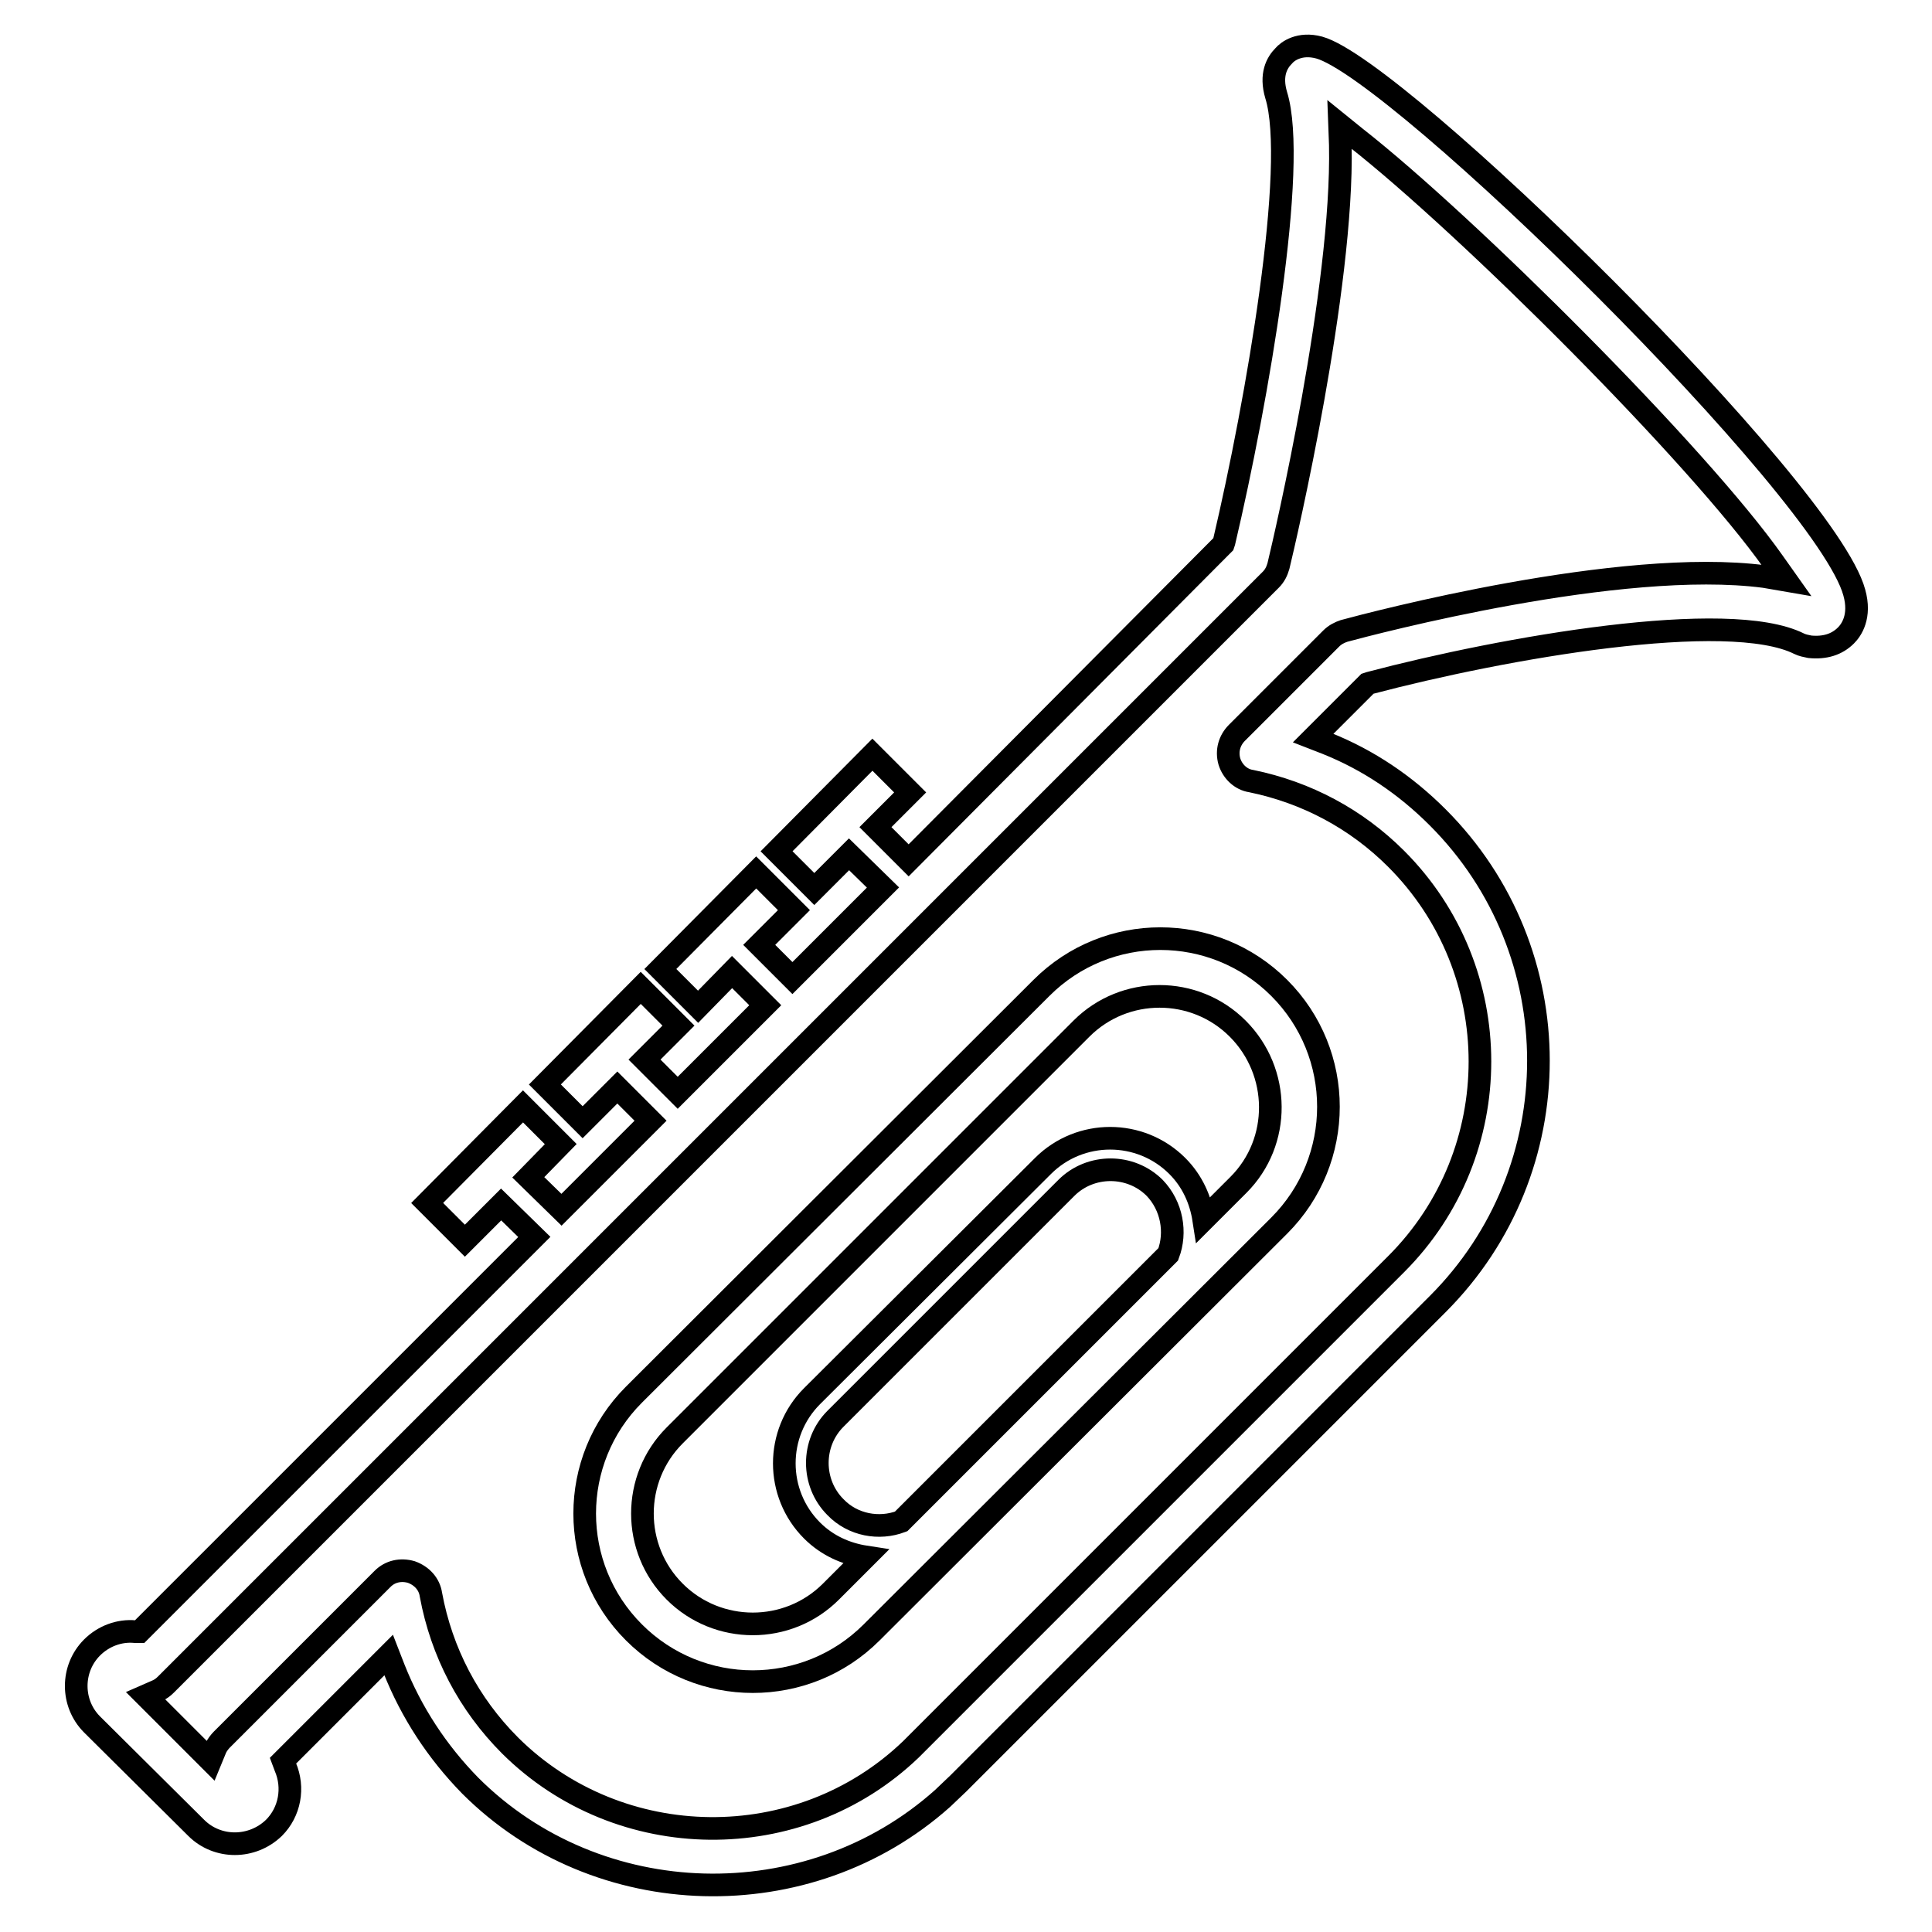
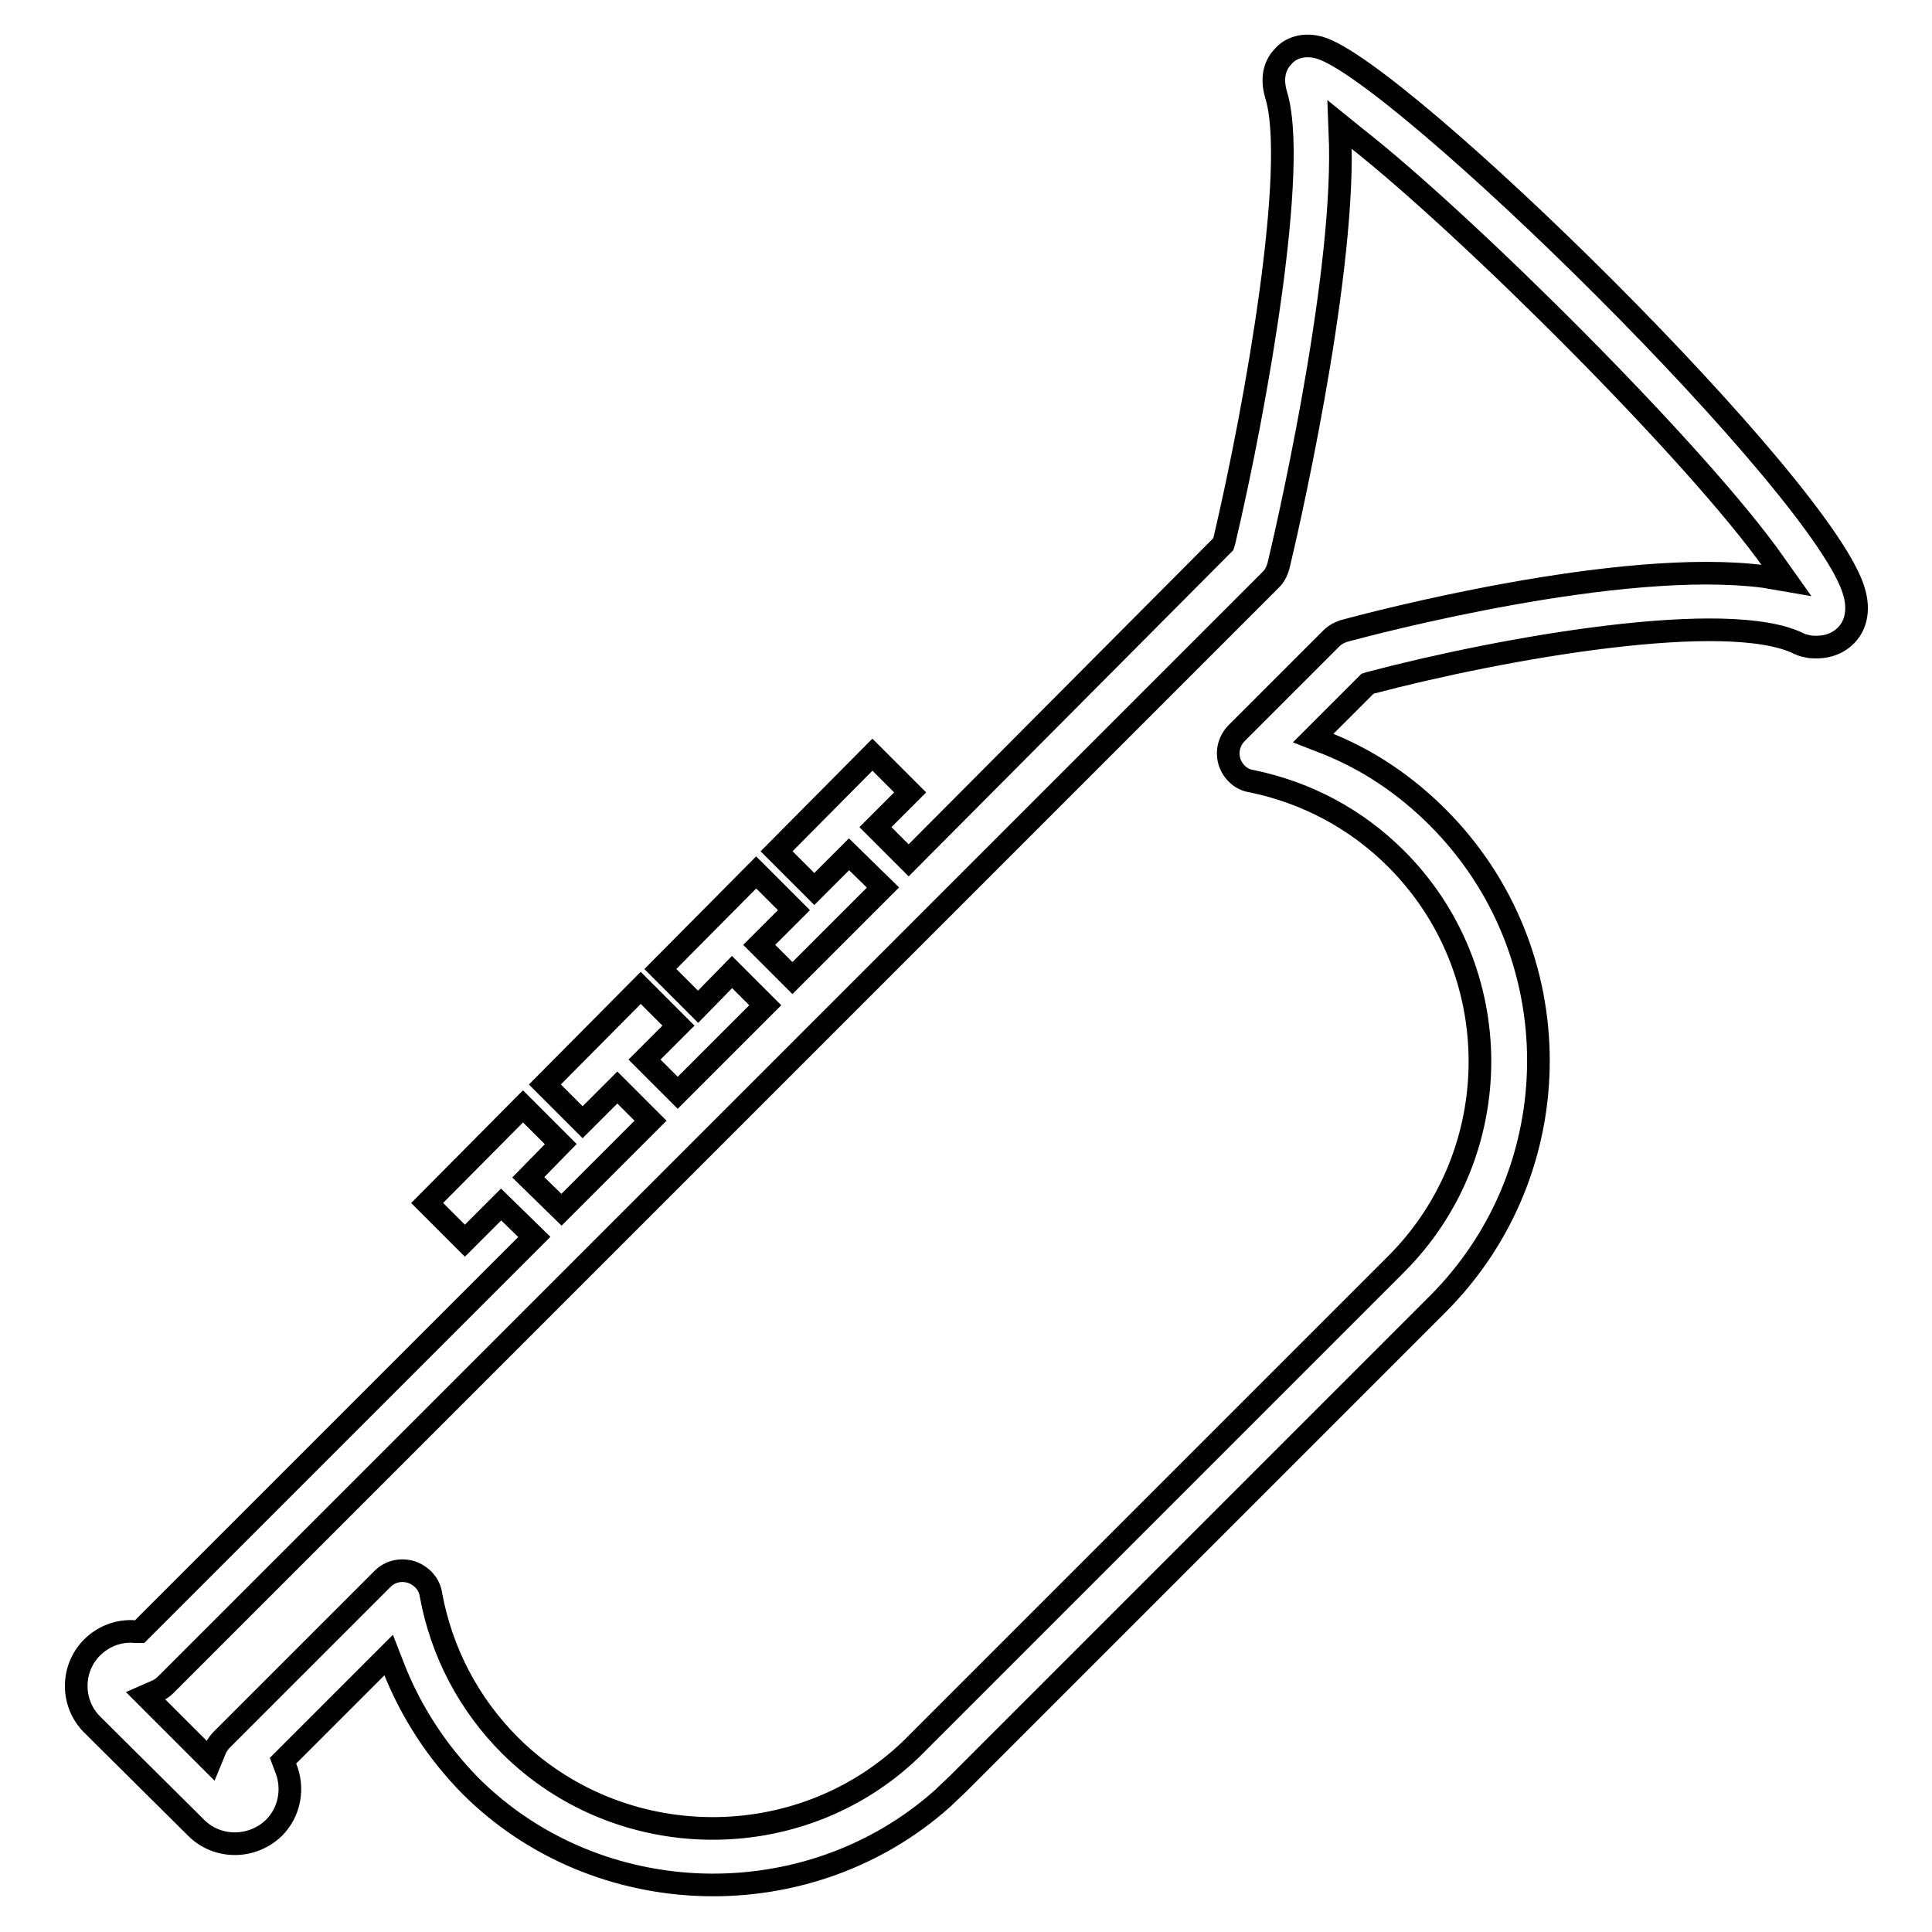
<svg xmlns="http://www.w3.org/2000/svg" version="1.1" x="0px" y="0px" viewBox="0 0 256 256" enable-background="new 0 0 256 256" xml:space="preserve">
  <g>
    <g>
      <g>
        <g>
          <g>
            <path stroke-width="3" fill-opacity="0" stroke="#000000" d="M245.7,78.5C242,64.8,185.3,9.2,174.8,6.3c-2.6-0.7-4.2,0.5-4.7,1.1c-0.9,0.9-1.8,2.5-1,5.2c2.9,9.3-2.5,40.5-6.9,59.2l-0.1,0.3L120.4,114l-4.4-4.4l4.6-4.6l-5-5l-12.7,12.8l5,5l4.6-4.6l4.5,4.4l-12,12l-4.4-4.4l4.6-4.6l-5-5l-12.7,12.8l5,5l4.5-4.6l4.4,4.4l-11.6,11.6l-4.4-4.4l4.5-4.5l-5-5l-12.7,12.8l5,5l4.6-4.6l4.4,4.4l-11.8,11.8l-4.4-4.3l4.3-4.4l-5-5l-12.7,12.8l5,5l4.8-4.8l4.4,4.3l-52.3,52.3l-0.6,0c-2.1-0.2-4.2,0.6-5.7,2.1c-2.8,2.8-2.8,7.4,0,10.2L26,242.2c2.8,2.8,7.4,2.8,10.3,0c2.1-2.1,2.7-5.3,1.5-8.1l-0.3-0.8l14-14l0.7,1.8c2.3,5.8,5.7,11,10.1,15.5c16.9,16.9,44.8,17.6,62.6,1.7l2.1-2l63.5-63.5c17.8-17.8,17.8-46.7,0-64.5c-4.3-4.3-9.2-7.6-14.7-9.8l-1.8-0.7l7.2-7.2l0.3-0.1c17.8-4.7,47.5-9.9,56.9-5.2c0.4,0.2,0.9,0.3,1.4,0.4c2,0.2,3.6-0.3,4.8-1.5C245.3,83.5,246.6,81.7,245.7,78.5z M233.8,76.4c-19.1-2.5-52,6.2-55.7,7.2c-0.6,0.2-1.2,0.5-1.7,1l-12.5,12.5c-1,1-1.4,2.4-1,3.8c0.4,1.3,1.5,2.4,2.9,2.6c7.3,1.5,13.9,5,19.2,10.3c14.8,14.8,14.8,38.9,0,53.7l-64.3,64.3c-14.8,14.2-38.6,13.9-53.1-0.5c-5.5-5.5-9.1-12.4-10.5-20c-0.2-1.4-1.2-2.5-2.6-3c-1.4-0.4-2.8-0.1-3.8,0.9l-21.3,21.3c-0.3,0.3-0.6,0.7-0.8,1.1l-0.7,1.7l-8.6-8.6l1.6-0.7c0.4-0.2,0.7-0.4,1.1-0.8L168.4,76.8c0.5-0.5,0.8-1.1,1-1.8c0.9-3.7,8.6-36.8,8.2-55.8l-0.1-2.7l2.1,1.7C194.4,29.8,225,60.3,235,74.5l1.7,2.4L233.8,76.4z" />
          </g>
          <g>
-             <path stroke-width="3" fill-opacity="0" stroke="#000000" d="M138,130.9l-54,53.9c-8.7,8.7-8.7,22.8,0,31.5c8.7,8.7,22.8,8.7,31.5,0l54-53.9c8.7-8.7,8.7-22.8,0-31.5C160.8,122.2,146.7,122.2,138,130.9z M154.8,166.2l-35.4,35.4c-2.9,1.1-6.4,0.5-8.7-1.9c-3.2-3.2-3.2-8.5,0-11.7l30.6-30.6c3.2-3.2,8.5-3.2,11.7,0C155.3,159.8,155.9,163.3,154.8,166.2z M164.1,157l-4.6,4.6c-0.4-2.6-1.5-5.1-3.5-7.1c-4.9-4.9-12.9-4.9-17.8,0L107.6,185c-4.9,4.9-4.9,12.9,0,17.8c2,2,4.5,3.1,7.1,3.5l-4.6,4.6c-5.7,5.7-15,5.7-20.7,0s-5.7-15,0-20.7l53.9-53.9c5.7-5.7,15-5.7,20.7,0S169.8,151.3,164.1,157z" />
-           </g>
+             </g>
        </g>
      </g>
      <g />
      <g />
      <g />
      <g />
      <g />
      <g />
      <g />
      <g />
      <g />
      <g />
      <g />
      <g />
      <g />
      <g />
      <g />
    </g>
  </g>
</svg>